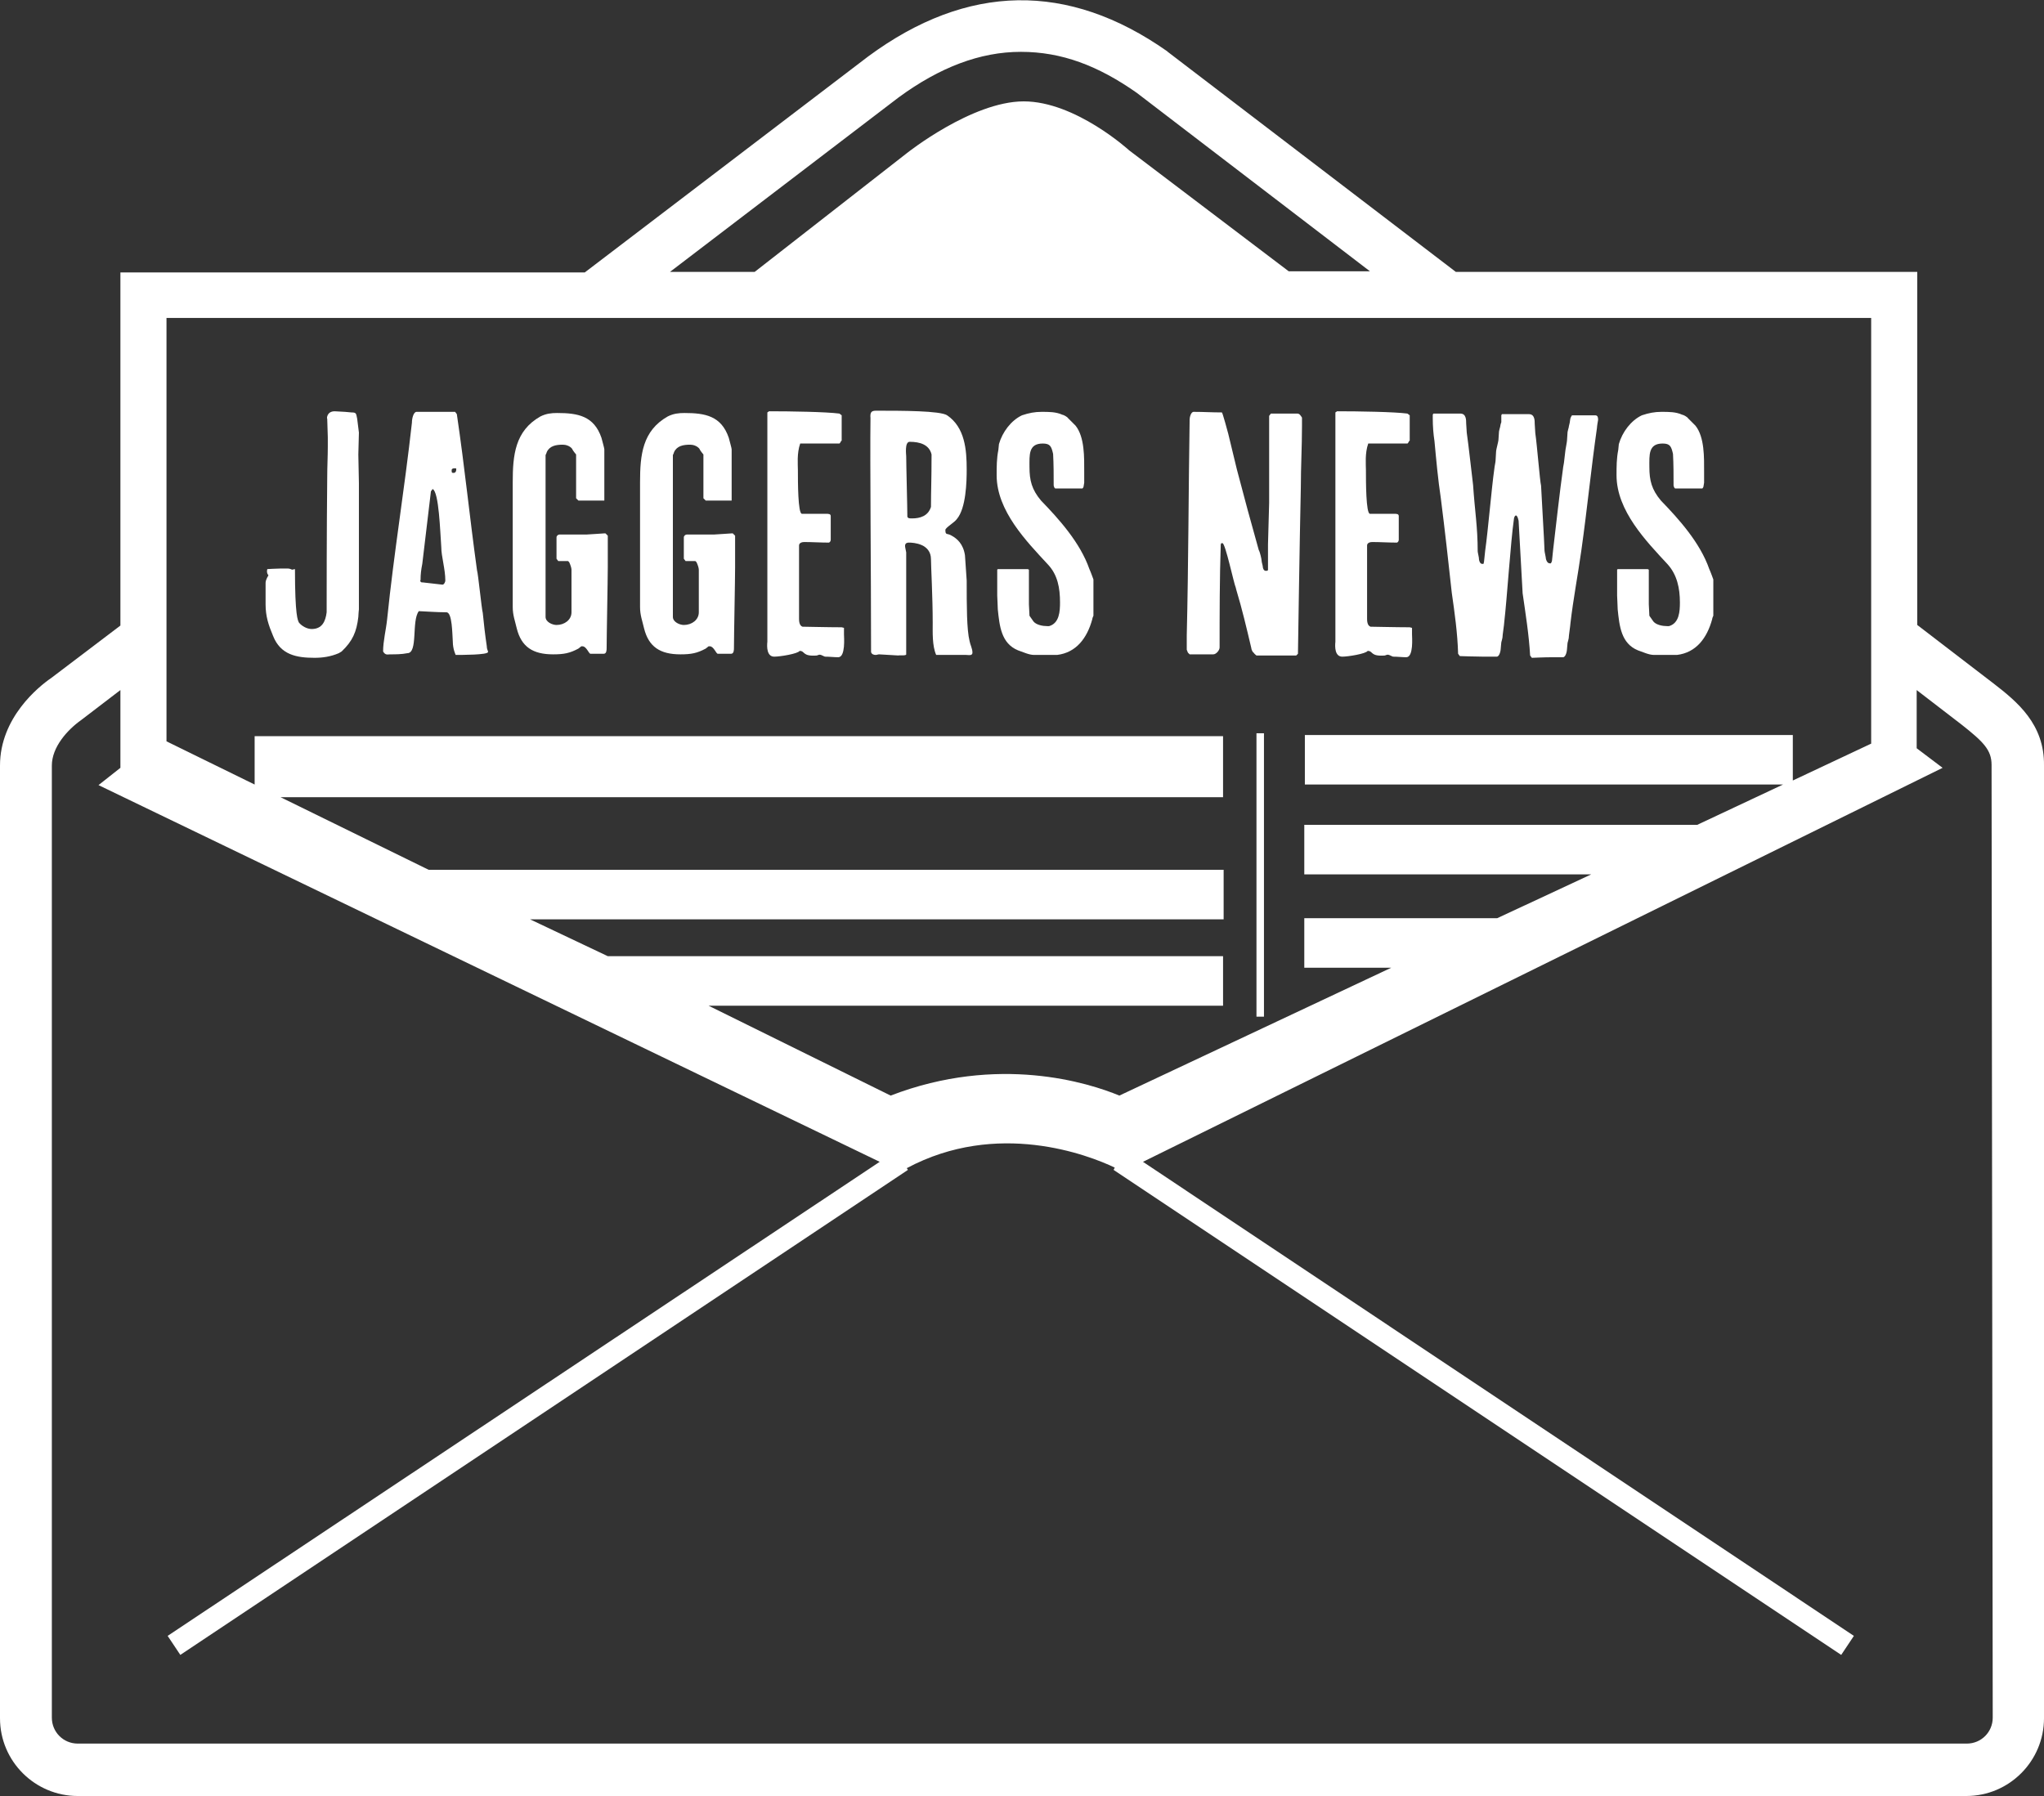
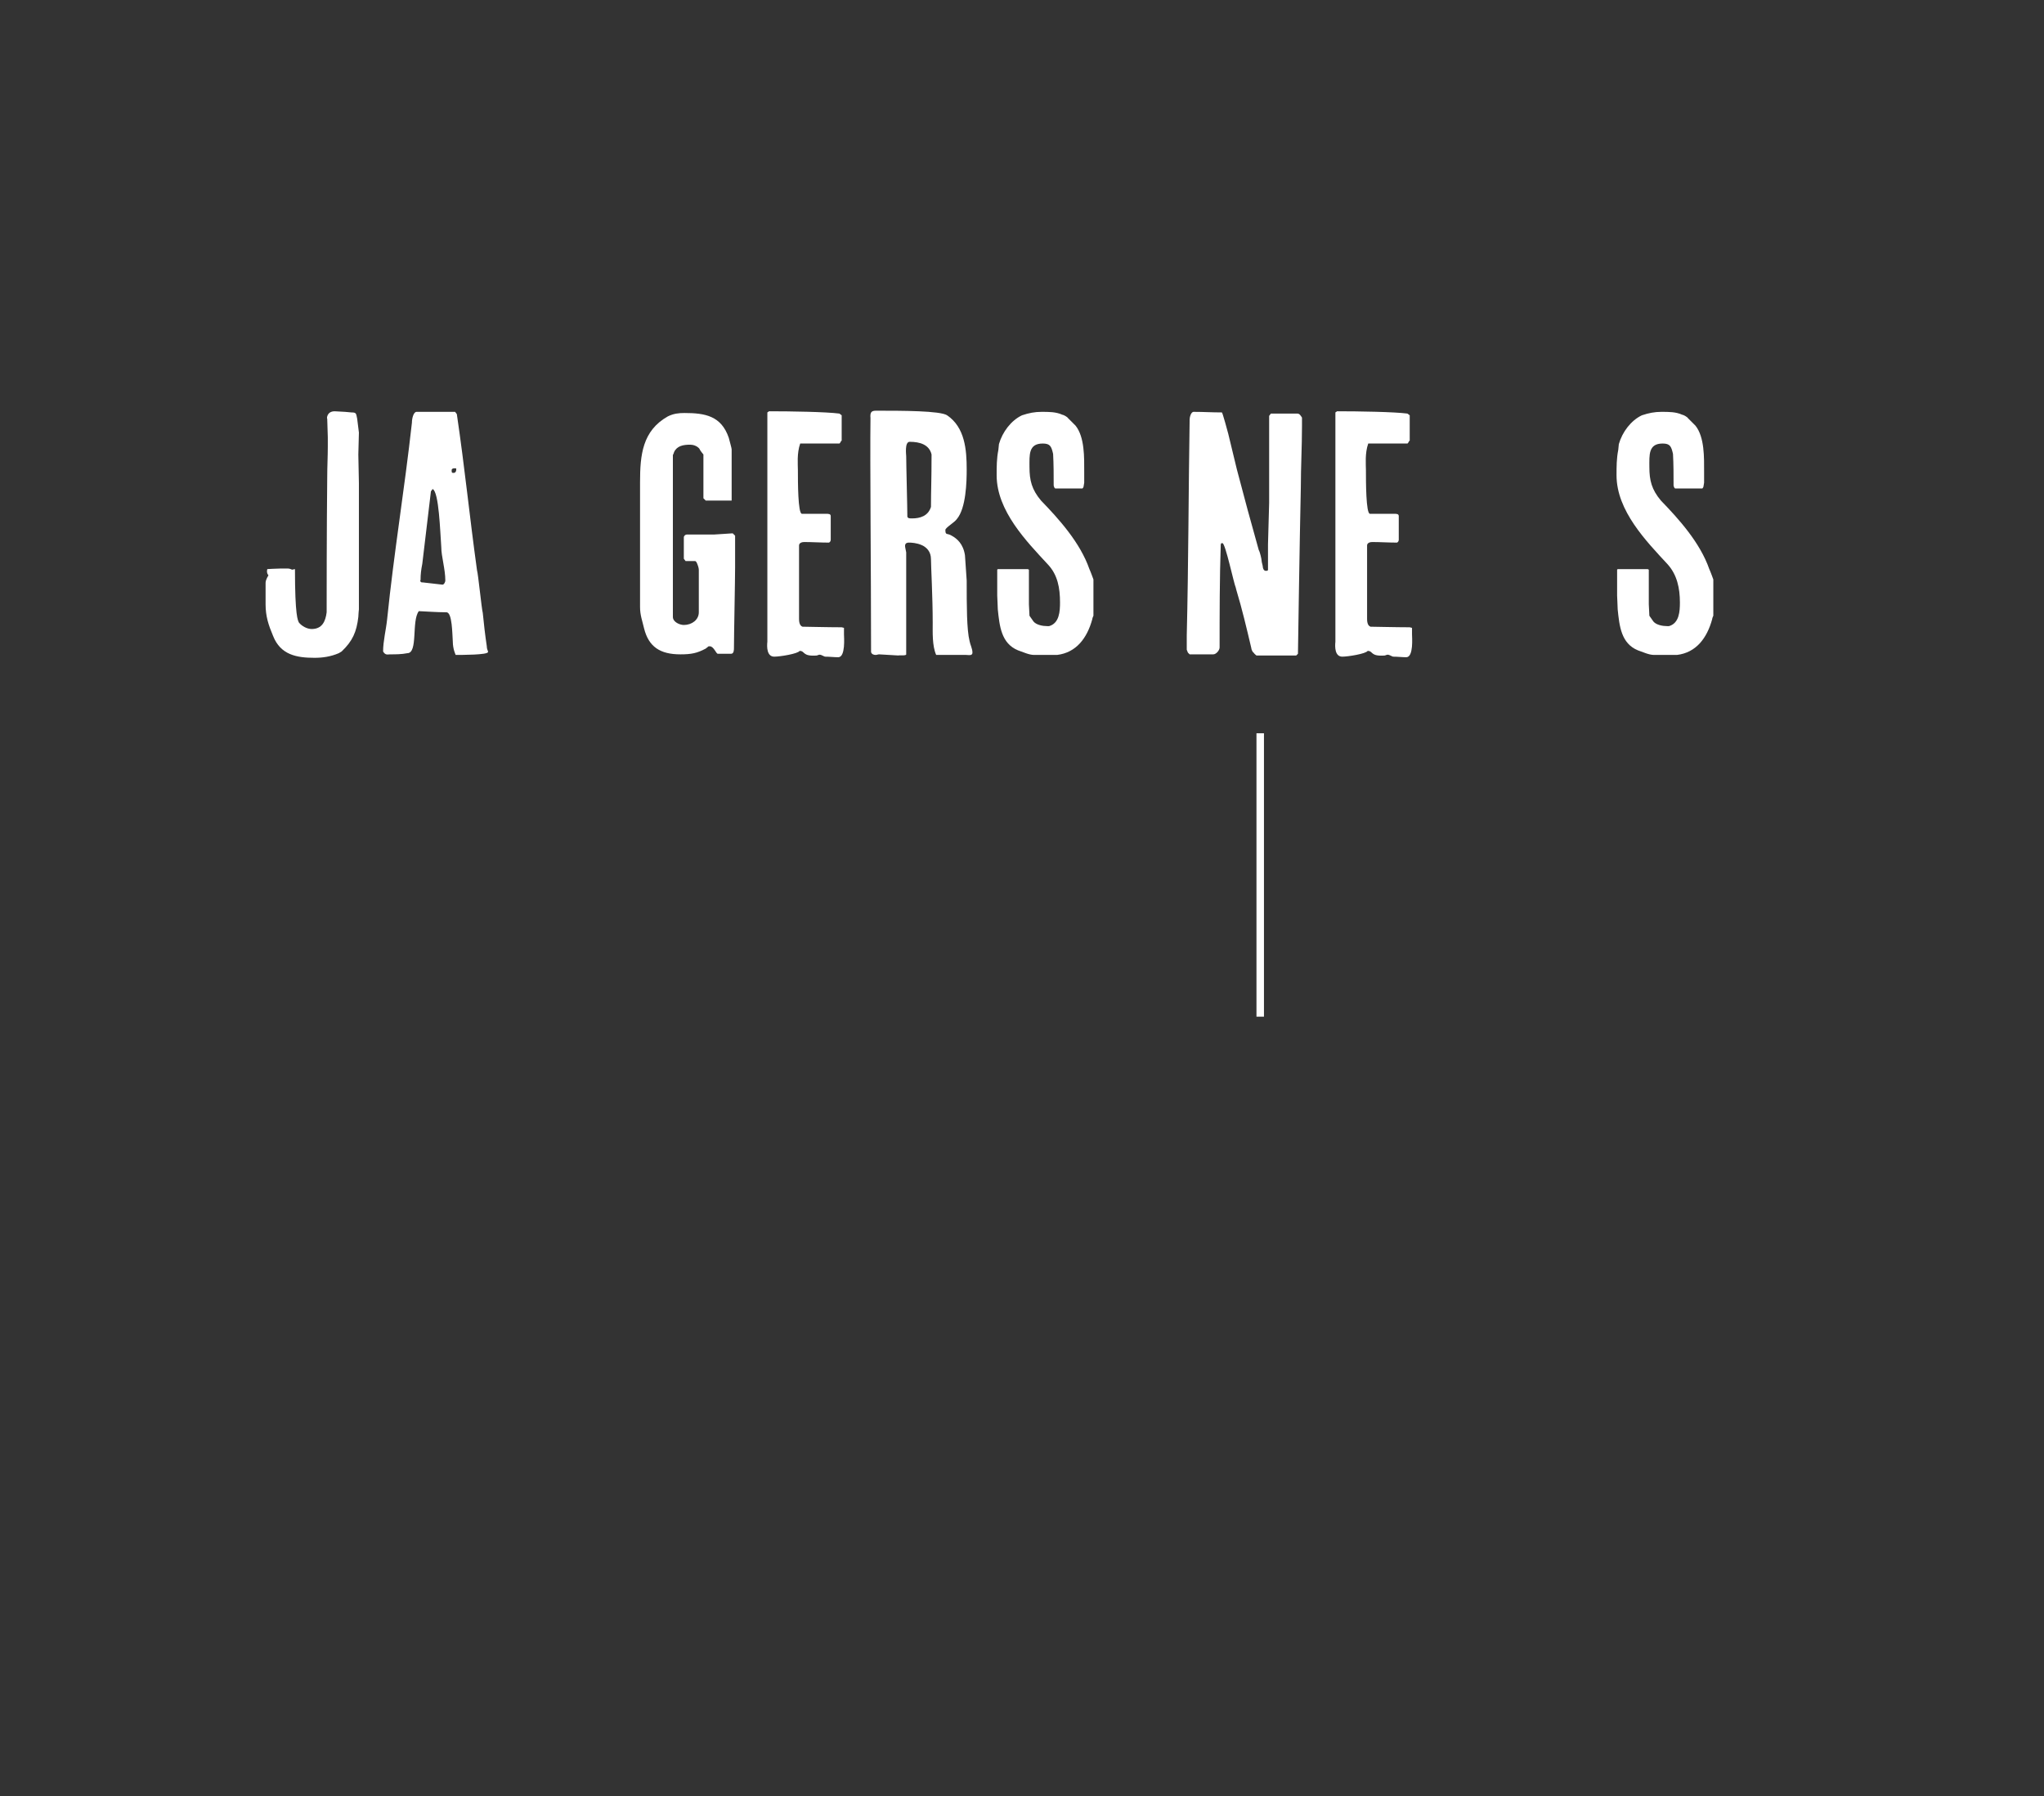
<svg xmlns="http://www.w3.org/2000/svg" version="1.1" id="a" x="0px" y="0px" viewBox="0 0 354.8 311.8" style="enable-background:new 0 0 354.8 311.8;" xml:space="preserve">
  <rect x="0" y="0" width="354.8" height="311.8" fill="#333333" stroke="none" />
  <style type="text/css">
	.st0{fill:#FFFFFF;}
</style>
  <path class="st0" d="M54.6,114.2c1.4,0,2.8-0.2,4.2-0.8l0.5-0.3c1.9-1.8,2.6-3.4,2.9-6c0-0.4,0.1-1.3,0.1-1.3V83.9l-0.1-5l0.1-3.8  L62,72.7c-0.2-0.9-0.1-1.1-1-1.1l-1.1-0.1l-1.8-0.1c-1.4,0-1.4,1.3-1.3,1.3l0.1,3.2v1.7c0,1.6-0.1,3.4-0.1,5.3  c-0.1,9.1-0.1,21.1-0.1,23.4c-0.2,1.6-0.8,2.9-2.6,2.9c-0.8,0-1.7-0.5-2.2-1.1c-0.2-0.4-0.7-1.1-0.7-9.3l-0.5,0.1  c0,0-0.4-0.2-0.7-0.2h-1.3c-0.7,0-2.3,0.1-2.3,0.1c-0.1,0.4-0.1,0.7,0.2,1.1c0,0-0.5,0.7-0.5,1.3v3.7c0,2.1,0.5,3.6,1.3,5.5  C48.7,113.7,51.5,114.2,54.6,114.2z" />
  <path class="st0" d="M67.7,113.6c1,0,2,0,3-0.2c1.9,0,0.7-5.6,2-7.3c0.4,0,3.1,0.2,4.8,0.2c1,0,1,3.7,1.1,5.1c0,1.3,0.5,2.3,0.5,2.3  c1,0,5.6,0,5.6-0.5c0.1-0.1-0.2-0.4-0.2-1c-0.3-2-0.5-3.8-0.7-5.8c-0.2-0.7-0.8-6.8-1-7.4c-1.3-9.4-2.1-17.6-3.5-27.1l-0.3-0.4h-6.7  c-0.5,0-0.8,1.1-0.8,1.9c-1.3,11.7-3.1,22.4-4.3,34.1c-0.2,1.9-0.7,3.8-0.7,5.6C66.9,113.8,67.3,113.6,67.7,113.6z M78.9,81.3  c0.2,0,0.3,0,0.3,0.1c0,0.4-0.1,0.7-0.5,0.7c-0.3,0-0.3-0.1-0.3-0.5C78.4,81.4,78.6,81.3,78.9,81.3z M73,100.7c0-1,0.1-1.8,0.3-2.8  c0.5-4.2,1-8.5,1.5-12.6l0.3-0.4c1.1,0.5,1.3,7.4,1.5,10.1c0,1.6,0.7,3.8,0.7,5.8c0,0.2-0.2,0.7-0.5,0.7l-3.5-0.4  C73.2,101.2,72.8,100.9,73,100.7z" />
-   <path class="st0" d="M96,113.6c1.9,0,2.9-0.2,4.4-1l0.5-0.4h0.2c0.7,0,1.1,1.3,1.4,1.3h2.3c0.5,0,0.5-0.7,0.5-1  c0-2.1,0.2-11.9,0.2-14v-5.5l-0.4-0.4h-0.2c-0.3,0-2.7,0.2-3.1,0.2h-4.7c-0.2,0-0.5,0.2-0.5,0.5V97l0.3,0.4h1.7l0.2,0.2  c0.2,0.4,0.4,1,0.4,1.3v7.4c0,1.3-1.2,2.2-2.6,2.2c-0.7,0-1.9-0.5-1.9-1.4V79c0,0,0.2-0.4,0.2-0.5c0.5-1.1,1.6-1.3,2.8-1.3  c0.5,0,1.2,0.2,1.6,0.7c0.1,0.3,0.7,1,0.7,1v7.6l0.4,0.4h4.5v-8.9c0-0.2-0.4-1.6-0.5-2c-1.3-3.8-4.1-4.3-7.7-4.3  c-1,0-1.9,0.1-2.9,0.6c-4.4,2.5-4.8,6.7-4.8,11.4v21.7c0,1.4,0.4,2.4,0.7,3.7C90.5,112.3,92.5,113.6,96,113.6z" />
  <path class="st0" d="M118.1,113.6c1.9,0,2.9-0.2,4.4-1l0.5-0.4h0.2c0.7,0,1.1,1.3,1.4,1.3h2.3c0.5,0,0.5-0.7,0.5-1  c0-2.1,0.2-11.9,0.2-14v-5.5l-0.4-0.4H127c-0.3,0-2.7,0.2-3.1,0.2h-4.7c-0.2,0-0.5,0.2-0.5,0.5V97l0.3,0.4h1.7l0.2,0.2  c0.2,0.4,0.4,1,0.4,1.3v7.4c0,1.3-1.2,2.2-2.6,2.2c-0.7,0-1.9-0.5-1.9-1.4V79c0,0,0.2-0.4,0.2-0.5c0.5-1.1,1.6-1.3,2.8-1.3  c0.5,0,1.2,0.2,1.6,0.7c0.1,0.3,0.7,1,0.7,1v7.6l0.4,0.4h4.5v-8.9c0-0.2-0.4-1.6-0.5-2c-1.3-3.8-4.1-4.3-7.7-4.3  c-1,0-1.9,0.1-2.9,0.6c-4.4,2.5-4.8,6.7-4.8,11.4v21.7c0,1.4,0.4,2.4,0.7,3.7C112.6,112.3,114.6,113.6,118.1,113.6z" />
  <path class="st0" d="M134.4,114c1,0,4.1-0.5,4.4-1c1,0,0.4,1,3,0.8c0.2-0.1,0.6-0.2,0.6-0.1c0-0.1,0.5,0.2,0.8,0.3  c0.8,0,1.6,0.1,2.3,0.1c1.3,0,1-3.5,1-4v-1.1l-0.4-0.1c-2.3,0-6.2-0.1-6.8-0.1c-0.6-0.2-0.6-1.1-0.6-1.4V94.7c0-0.5,0.6-0.6,0.9-0.6  c1.4,0,2.8,0.1,4.3,0.1c0.2-0.1,0.3-0.3,0.3-0.5v-4.1c0-0.4-0.4-0.4-0.8-0.4h-4.2c-0.7,0-0.7-5.6-0.7-7.6c0-0.9-0.2-2.9,0.4-4.6h6.8  c0.2-0.1,0.2-0.4,0.4-0.5v-4.4l-0.4-0.3c-2.3-0.3-8.4-0.4-12.2-0.4l-0.3,0.2v39.8C133.1,112.3,133.1,114,134.4,114L134.4,114z" />
  <path class="st0" d="M151.2,113.2c0.1,0.4,0.5,0.5,0.8,0.5c0.2,0,0.4-0.1,0.6-0.1c0.3,0,3.1,0.2,3.4,0.2c-0.1-0.1,1.3,0.1,1.3-0.2  V95.9c0-0.1-0.2-0.9-0.2-1.1c0-0.4,0.2-0.6,0.7-0.6c0.8,0,3.8,0.2,3.8,2.9c0,1.1,0.3,6.6,0.3,11c0,1.7-0.1,4,0.6,5.6h5.2  c0.4,0,1.1,0.2,1.1-0.4c0-0.7-0.4-1.4-0.5-2c-0.5-2-0.5-6.1-0.5-10.5c0-0.1-0.3-4.3-0.3-4.4c-0.3-2-1.4-2.9-2.3-3.4  c-0.8-0.5-1.1,0-1.1-1c0-0.4,1.6-1.3,2-1.9c1.6-1.9,1.7-6.5,1.7-8.6c0-3.4-0.3-7.3-3.4-9.4c-1.2-0.8-7.9-0.8-12.3-0.8  c-0.8,0-1.1,0.2-1,1.3C151,80,151.2,98.8,151.2,113.2L151.2,113.2z M157.9,76.7c1.8,0,3.4,0.5,3.8,2.2c0,4.6-0.1,6.1-0.1,9.1  c-0.5,1.6-1.9,2-3.3,2c-0.4,0-0.7,0-0.8-0.3c0-1.6-0.2-9-0.2-10.5C157.3,79,157,76.7,157.9,76.7L157.9,76.7z" />
  <path class="st0" d="M184,104.6c0,1.5-0.1,3.6-1.9,4.1h-0.3c-0.8,0-1.9-0.2-2.4-0.8l-0.7-1c0-0.3-0.1-1.7-0.1-2v-6l-0.2-0.1h-5.2  l-0.1,0.1v4.5c0,0.3,0.1,2,0.1,2.4c0.3,2.9,0.6,5.9,3.5,7.1c0.9,0.3,1.9,0.8,2.8,0.8h4c3.3-0.4,5.2-2.9,6.1-6.2  c0-0.2,0.2-0.6,0.2-0.6v-6.3c0,0-0.5-1.4-0.7-1.8c-1.6-4.6-5.3-8.7-8.4-11.9c-1.6-1.9-2-3.5-2-5.8c0-2.1-0.2-4.1,2.3-4.1  c1.3,0,1.5,0.5,1.8,1.8c0.1,1.8,0.1,3.7,0.1,5.5c0,0,0.1,0.5,0.3,0.5h4.7c0,0,0.2-0.2,0.2-0.4c0-0.1,0.1-0.5,0.1-0.6v-1.9  c0-2.4,0.1-6-1.5-8c-0.1-0.1-1-1-1.3-1.3c-0.1-0.2-0.8-0.6-1-0.6c-1.1-0.5-2.3-0.5-3.6-0.5c-1.2,0-2.2,0.2-3.4,0.6  c-1.9,0.9-3.4,2.9-4,5c0,0.1-0.1,0.9-0.1,1c-0.3,1.5-0.3,2.9-0.3,4.4c0,6.2,5.2,11.5,8.9,15.5C183.6,99.8,184,102.1,184,104.6  L184,104.6z" />
  <path class="st0" d="M206.5,113.6h4.1c0.5,0,1.1-0.7,1.1-1.2c0-5.9,0-11.9,0.2-17.9l0.1-0.2h0.2c0.5,0,2,7.1,2.3,7.7l0.1,0.4  c1,3.3,1.8,6.7,2.6,10.1c0,0.2,0.2,0.7,0.4,0.8c0.1,0.2,0.5,0.5,0.5,0.5h6.9l0.3-0.3c0,0,0.3-20.2,0.5-28.9c0-3.6,0.2-7,0.2-10.6  v-1.5c-0.2-0.3-0.4-0.7-0.8-0.7h-4.6l-0.3,0.4v15.1c0,0.7-0.2,6.5-0.2,7.2v4.4c0,0.2-0.2,0.2-0.4,0.2c-0.3,0-0.5-0.4-0.5-0.7  c0-0.2-0.2-0.8-0.2-1c0-0.3-0.3-1.6-0.5-1.9c-1.3-4.6-2.6-9.4-3.8-14l-1.5-6.2c-0.1-0.4-1-3.7-1.1-3.7c-1.8,0-3.1-0.1-4.9-0.1  c-0.5,0-0.7,1-0.7,1.3c-0.2,12.4-0.2,25.1-0.5,37.5v2.5l0.2,0.5L206.5,113.6L206.5,113.6z" />
  <path class="st0" d="M233,114c1,0,4.1-0.5,4.4-1c1,0,0.4,1,3,0.8c0.2-0.1,0.6-0.2,0.6-0.1c0-0.1,0.5,0.2,0.8,0.3  c0.8,0,1.6,0.1,2.3,0.1c1.3,0,1-3.5,1-4v-1.1l-0.4-0.1c-2.3,0-6.2-0.1-6.8-0.1c-0.6-0.2-0.6-1.1-0.6-1.4V94.7c0-0.5,0.6-0.6,0.9-0.6  c1.4,0,2.8,0.1,4.3,0.1c0.2-0.1,0.3-0.3,0.3-0.5v-4.1c0-0.4-0.4-0.4-0.8-0.4h-4.2c-0.7,0-0.7-5.6-0.7-7.6c0-0.9-0.2-2.9,0.4-4.6h6.8  c0.2-0.1,0.2-0.4,0.4-0.5v-4.4l-0.4-0.3c-2.3-0.3-8.4-0.4-12.2-0.4l-0.3,0.2v39.8C231.7,112.3,231.7,114,233,114z" />
-   <path class="st0" d="M250.1,86.5c0.7,5.5,1.3,10.9,1.9,16.4c0.5,3.5,1,7,1.1,10.6l0.3,0.4c0,0,2.8,0.1,4.1,0.1h2.3  c0.5,0,0.7-1.1,0.7-1.4c0-0.2,0.1-1,0.1-1.1c0,0,0.2-0.7,0.2-0.8c0-0.4,0.3-2.3,0.3-2.6c0.5-4.3,1.1-13.9,1.7-18.1  c0.1-0.5,0.5-1,0.8,0.4l0.7,12.6c0.5,3.5,1.1,7.2,1.3,10.8l0.3,0.4c0,0,2.2-0.1,3.5-0.1h1.9c0.5,0,0.7-1.1,0.7-1.4  c0-0.2,0.1-1,0.1-1.1c0,0,0.2-0.7,0.2-0.8c0-0.4,0.3-2.3,0.3-2.6c0.5-4.3,1.3-8.4,1.9-12.7c1-7.1,1.7-14.2,2.7-21.2  c0-0.3,0.2-1.4,0.2-1.4c0-0.3,0-0.8-0.5-0.8h-4c-0.1,0-0.3,0.5-0.3,0.5s-0.1,0.5-0.1,0.6c0,0.2-0.2,0.8-0.2,1c0,0-0.2,0.7-0.2,0.8  c0,0.1-0.1,1.4-0.1,1.5c0,0.2-0.3,1.7-0.3,1.9c0,0.1-0.2,1.6-0.2,1.7c0,0.2-0.2,1.1-0.2,1.3c-0.5,3.5-1.3,10.6-1.7,14  c0,0.2-0.2,1.7-0.2,1.9s-0.2,0.5-0.2,0.5H269c-0.5,0-0.7-0.8-0.7-1.1c0-0.1-0.2-0.9-0.2-1.1s-0.1-2-0.1-2.2c0-0.5-0.5-8.6-0.5-9.1  c-0.2-0.7-0.7-7.1-1-9.1c0-0.2-0.1-1.4-0.1-1.6c0-0.6,0-1.7-1-1.7h-4.7l-0.1,0.2v1.2c-0.1,0.2-0.2,0.7-0.2,0.8c0,0-0.2,0.7-0.2,0.8  c0,0.1-0.1,1.4-0.1,1.5c0,0.2-0.4,1.7-0.4,1.9c0,0.1-0.1,1.6-0.1,1.7c0,0.2-0.2,1.1-0.2,1.3c-0.5,3.5-1.1,10.8-1.6,14.3  c0,0.2-0.2,1.7-0.2,1.9c0,0.1-0.1,0.4-0.1,0.4h-0.2c-0.5,0-0.6-0.8-0.6-1.1c0-0.1-0.2-0.9-0.2-1.1c0-4.2-0.5-7-0.8-11.5  c-0.1-0.7-0.8-7.1-1.1-9.1c0-0.2-0.1-1.4-0.1-1.6c0-0.6,0-1.7-1-1.7h-4.7l-0.1,0.2v0.6c0,1.4,0.1,2.7,0.3,4  C249.3,79.8,249.6,83.2,250.1,86.5L250.1,86.5z" />
  <path class="st0" d="M291.6,104.6c0,1.5-0.1,3.6-1.9,4.1h-0.3c-0.8,0-1.9-0.2-2.4-0.8l-0.7-1c0-0.3-0.1-1.7-0.1-2v-6l-0.2-0.1h-5.2  l-0.1,0.1v4.5c0,0.3,0.1,2,0.1,2.4c0.3,2.9,0.6,5.9,3.5,7.1c0.9,0.3,1.9,0.8,2.8,0.8h4c3.3-0.4,5.2-2.9,6.1-6.2  c0-0.2,0.2-0.6,0.2-0.6v-6.3c0,0-0.5-1.4-0.7-1.8c-1.6-4.6-5.3-8.7-8.4-11.9c-1.6-1.9-2-3.5-2-5.8c0-2.1-0.2-4.1,2.3-4.1  c1.3,0,1.5,0.5,1.8,1.8c0.1,1.8,0.1,3.7,0.1,5.5c0,0,0.1,0.5,0.3,0.5h4.7c0,0,0.2-0.2,0.2-0.4c0-0.1,0.1-0.5,0.1-0.6v-1.9  c0-2.4,0.1-6-1.5-8c-0.1-0.1-1-1-1.3-1.3c-0.1-0.2-0.8-0.6-1-0.6c-1.1-0.5-2.3-0.5-3.6-0.5c-1.2,0-2.2,0.2-3.4,0.6  c-1.9,0.9-3.4,2.9-4,5c0,0.1-0.1,0.9-0.1,1c-0.3,1.5-0.3,2.9-0.3,4.4c0,6.2,5.2,11.5,8.9,15.5C291.1,99.8,291.6,102.1,291.6,104.6  L291.6,104.6z" />
  <rect x="218.1" y="127.3" class="st0" width="1.3" height="49.2" />
-   <path class="st0" d="M346.1,118.7l-13.3-10.2V47.2h-80.1L202.7,9l-0.1-0.1c-17.2-12.1-34.7-11.8-51.9,0.9l-49.2,37.5H20.9v61.3  l-12,9.1c-2.2,1.5-8.9,6.9-8.9,15.2v165.4c0,7.5,6.1,13.5,13.5,13.5h327.8c7.5,0,13.5-6.1,13.5-13.5V132.9  C354.9,125.7,350.1,121.8,346.1,118.7L346.1,118.7z M156,16.9c7.1-5.2,14.1-7.9,21.2-7.9s13.4,2.4,20.1,7.1l40.5,31h-14.1L196,26.1  c0,0-9.3-8.5-18.3-8.5s-20.3,9-20.3,9L131,47.2h-14.7L156,16.9L156,16.9z M28.9,55.2h295.9v73.9l-13.6,6.4v-7.9h-84.7v8.6h83  l-14.9,7h-68.2v8.6h49.8l-16.3,7.6h-33.5v8.6h15.1l-47.2,22.2c-5.3-2.2-21-7.2-39.7,0l-31.6-15.6h89.3v-8.6H105.5L92,159.6h120.4  V151h-138l-25.7-12.6h163.6v-10.6H44.2v8.4l-15.3-7.5L28.9,55.2L28.9,55.2z M345.9,298.2c0,2.5-2,4.5-4.5,4.5H13.5  c-2.5,0-4.5-2-4.5-4.5V132.9c0-3.2,2.7-6.2,5.1-7.9l6.8-5.2v13.5l-3.8,3l135.6,65.4L29.1,284l2.2,3.3l126.3-84.2l-0.2-0.3  c15.7-8.4,31.5-2.3,36.1-0.1l-0.2,0.4l126.3,84.2l2.2-3.3l-123.4-82.3l138.8-68.4l-4.5-3.4v-10.1l7.8,6c3.8,3,5.2,4.4,5.2,7  L345.9,298.2L345.9,298.2z" />
</svg>